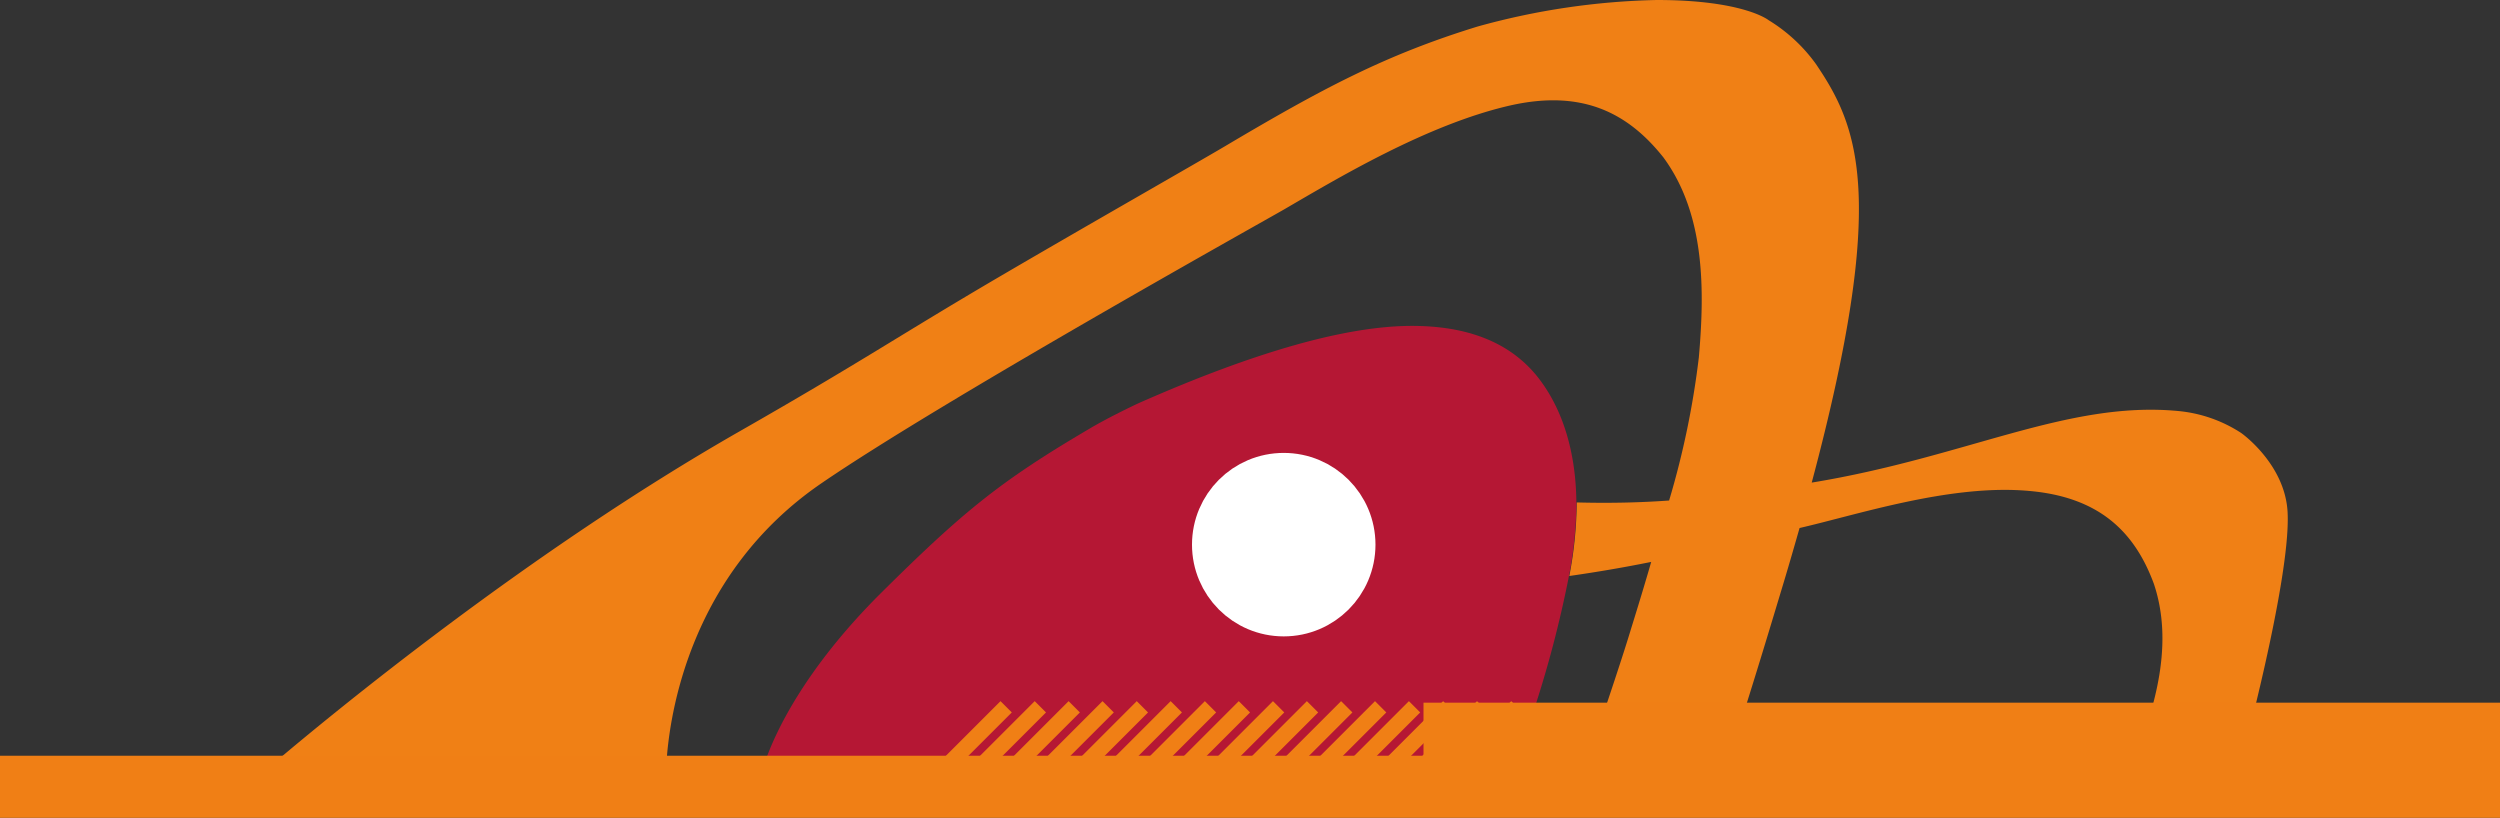
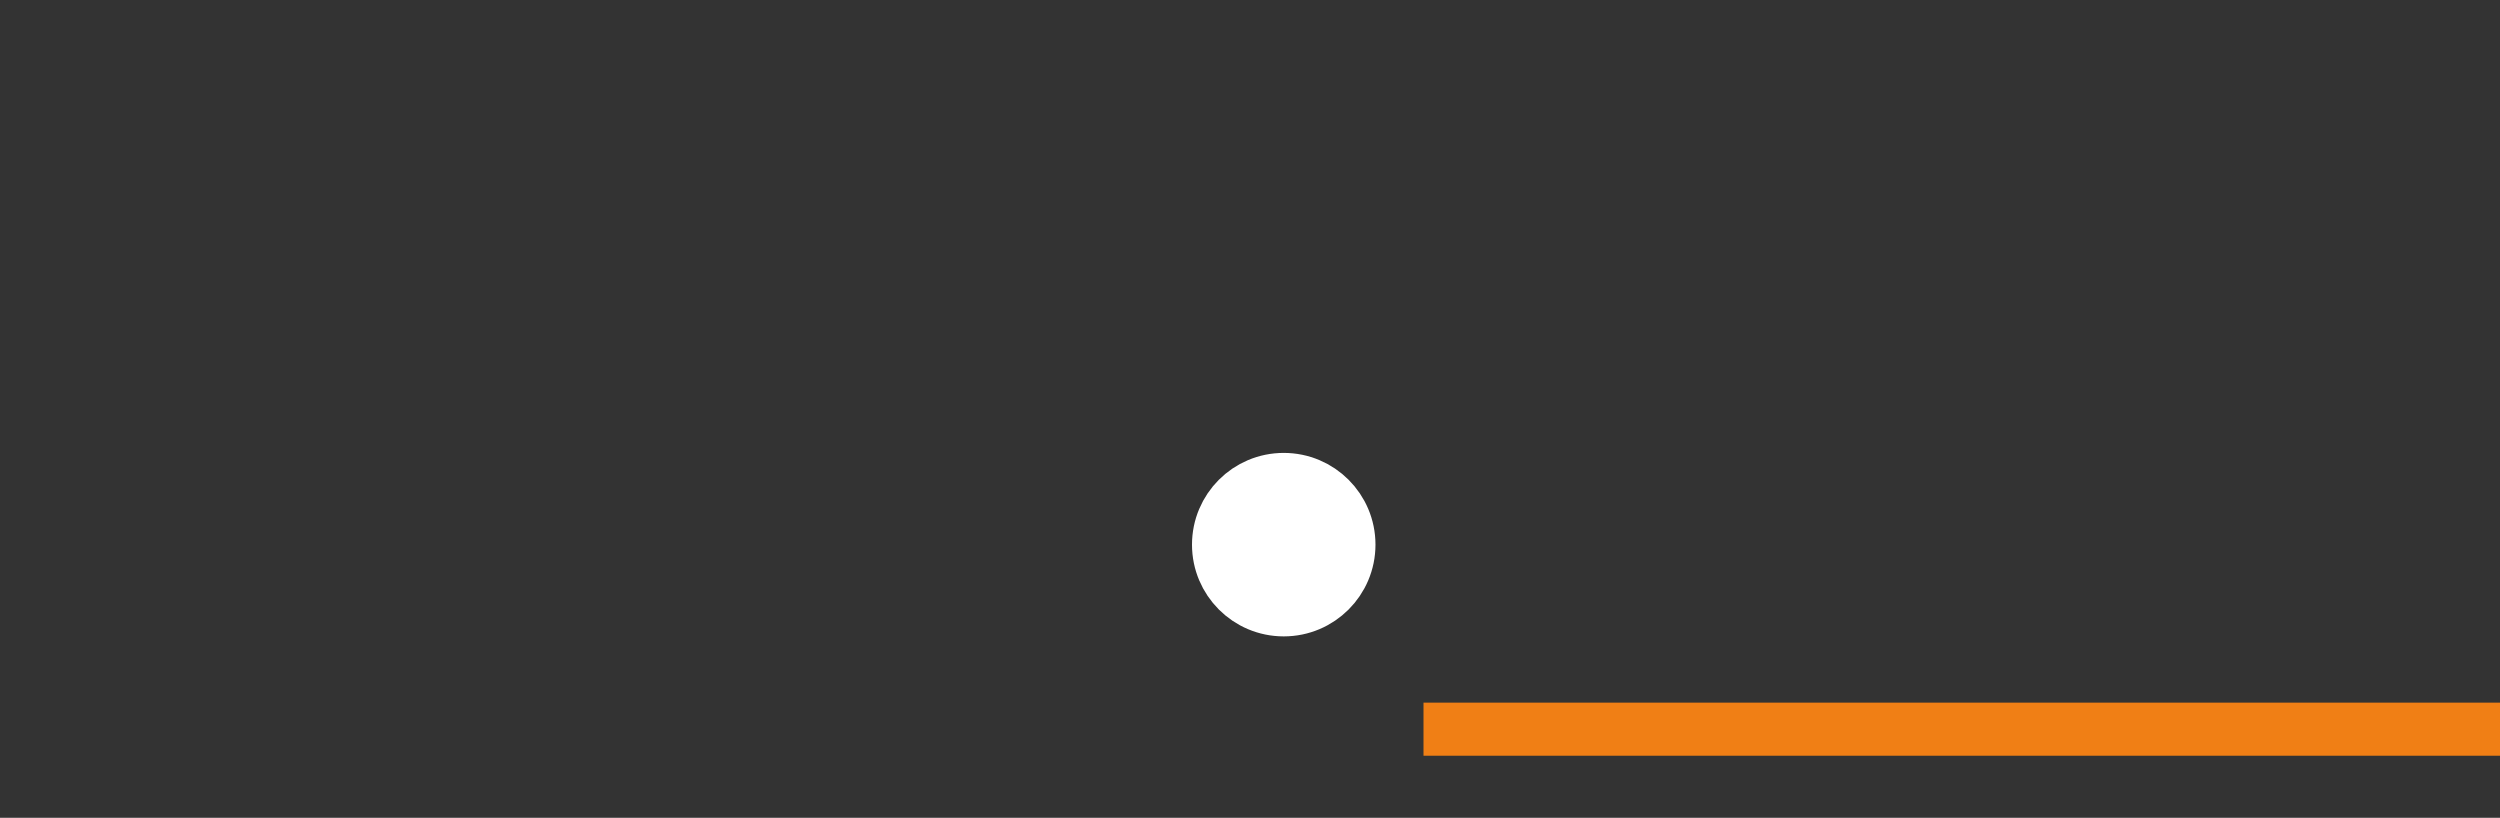
<svg xmlns="http://www.w3.org/2000/svg" viewBox="898 412.443 313.156 102.436">
  <rect x="898" y="412.443" width="313.156" height="102.436" fill="#333333" stroke="none" />
  <defs>
    <style>.a{fill:#f08015;}.b{fill:#b51734;}.c{fill:#fff;}.d,.e{fill:none;}.d{stroke:#fff;stroke-miterlimit:3.864;stroke-width:7.119px;}.e{stroke:#f07f15;stroke-width:2px;}.f{fill:#f07f15;}</style>
  </defs>
  <g transform="translate(898 412.443)">
    <g transform="translate(34.412)">
-       <path class="a" d="M318.694,95.465c2.8-6.931,5.088-14.863,2.6-22.314-2.4-6.53-6.85-10.9-15.664-11.658-9.815-.881-21.393,2.965-28.724,4.647-.721,2.524-1.482,5.168-2.324,7.932-1.2,3.966-3.405,11.377-6.65,21.433H250.27c2.644-7.772,4.527-13.42,5.528-16.745.921-2.965,1.763-5.729,2.524-8.373-3.165.641-6.61,1.242-10.256,1.763a50.224,50.224,0,0,0,.921-8.653v-.561c4.407.12,8.253,0,11.578-.24a106.478,106.478,0,0,0,3.726-17.947c.721-8.293.841-17.867-4.447-25.038-4.487-5.649-10.256-8.533-19.229-6.49-10.456,2.4-21.673,9.174-28.363,13.06-3.846,2.2-42.745,23.916-57.808,34.212-16.625,11.337-19.109,29.2-19.47,35.013H85.9c7.331-6.209,31.848-26.4,58.209-41.463,15.5-8.853,19.75-11.858,32.449-19.309,11.017-6.45,24.6-14.182,28.323-16.385C217.1,11.1,224.991,6.89,236.569,3.325A90.618,90.618,0,0,1,259,0c10.9,0,14.021,2.524,14.021,2.524a20.365,20.365,0,0,1,5.929,5.488c5.328,7.852,9.054,16.585-.521,52.44,19.309-3.165,31.969-10.256,45.83-8.974a17.383,17.383,0,0,1,7.972,2.764s5.528,3.886,5.809,9.975c.4,8.293-5.809,31.167-5.809,31.167H318.694Z" transform="translate(-85.9 0)" />
-       <path class="b" d="M239.2,156.543c1.2-3.525,4.847-11.538,14.5-21.152,10.3-10.216,14.943-14.021,26.04-20.551,2-1.2,5.088-2.724,6.41-3.325q21.813-9.615,34.092-9.615,10.516,0,15.624,6.249c3.846,4.767,4.927,10.9,4.968,15.824v.561a49.828,49.828,0,0,1-.921,8.653,141.1,141.1,0,0,1-4.487,17.106c-.481,1.482-1.162,3.565-2.123,6.209H239.2Z" transform="translate(-177.787 -61.078)" />
      <path class="c" d="M381.6,158.432a7.932,7.932,0,1,1,7.932,7.932,7.95,7.95,0,0,1-7.932-7.932" transform="translate(-263.14 -90.208)" />
      <ellipse class="d" cx="7.932" cy="7.932" rx="7.932" ry="7.932" transform="translate(118.46 60.292)" />
    </g>
-     <path class="e" d="M368.148,221l-6.971,6.971M363.861,221l-6.971,6.971M359.615,221l-6.971,6.971M355.328,221l-6.931,6.931M351.082,221l-6.971,6.971M346.835,221l-6.971,6.971M342.549,221l-6.971,6.971M338.3,221l-6.971,6.971M334.016,221l-6.971,6.971M329.77,221l-6.971,6.971M325.483,221l-6.971,6.971M321.237,221l-6.971,6.971M316.95,221l-6.971,6.971M312.7,221l-6.971,6.971M308.457,221l-6.971,6.971M304.171,221l-6.971,6.971" transform="translate(-178.139 -132.465)" />
-     <path class="f" d="M0,226.35v7.772H313.156V219.7H178.311v6.65Z" transform="translate(0 -131.686)" />
+     <path class="f" d="M0,226.35H313.156V219.7H178.311v6.65Z" transform="translate(0 -131.686)" />
  </g>
  <script />
</svg>